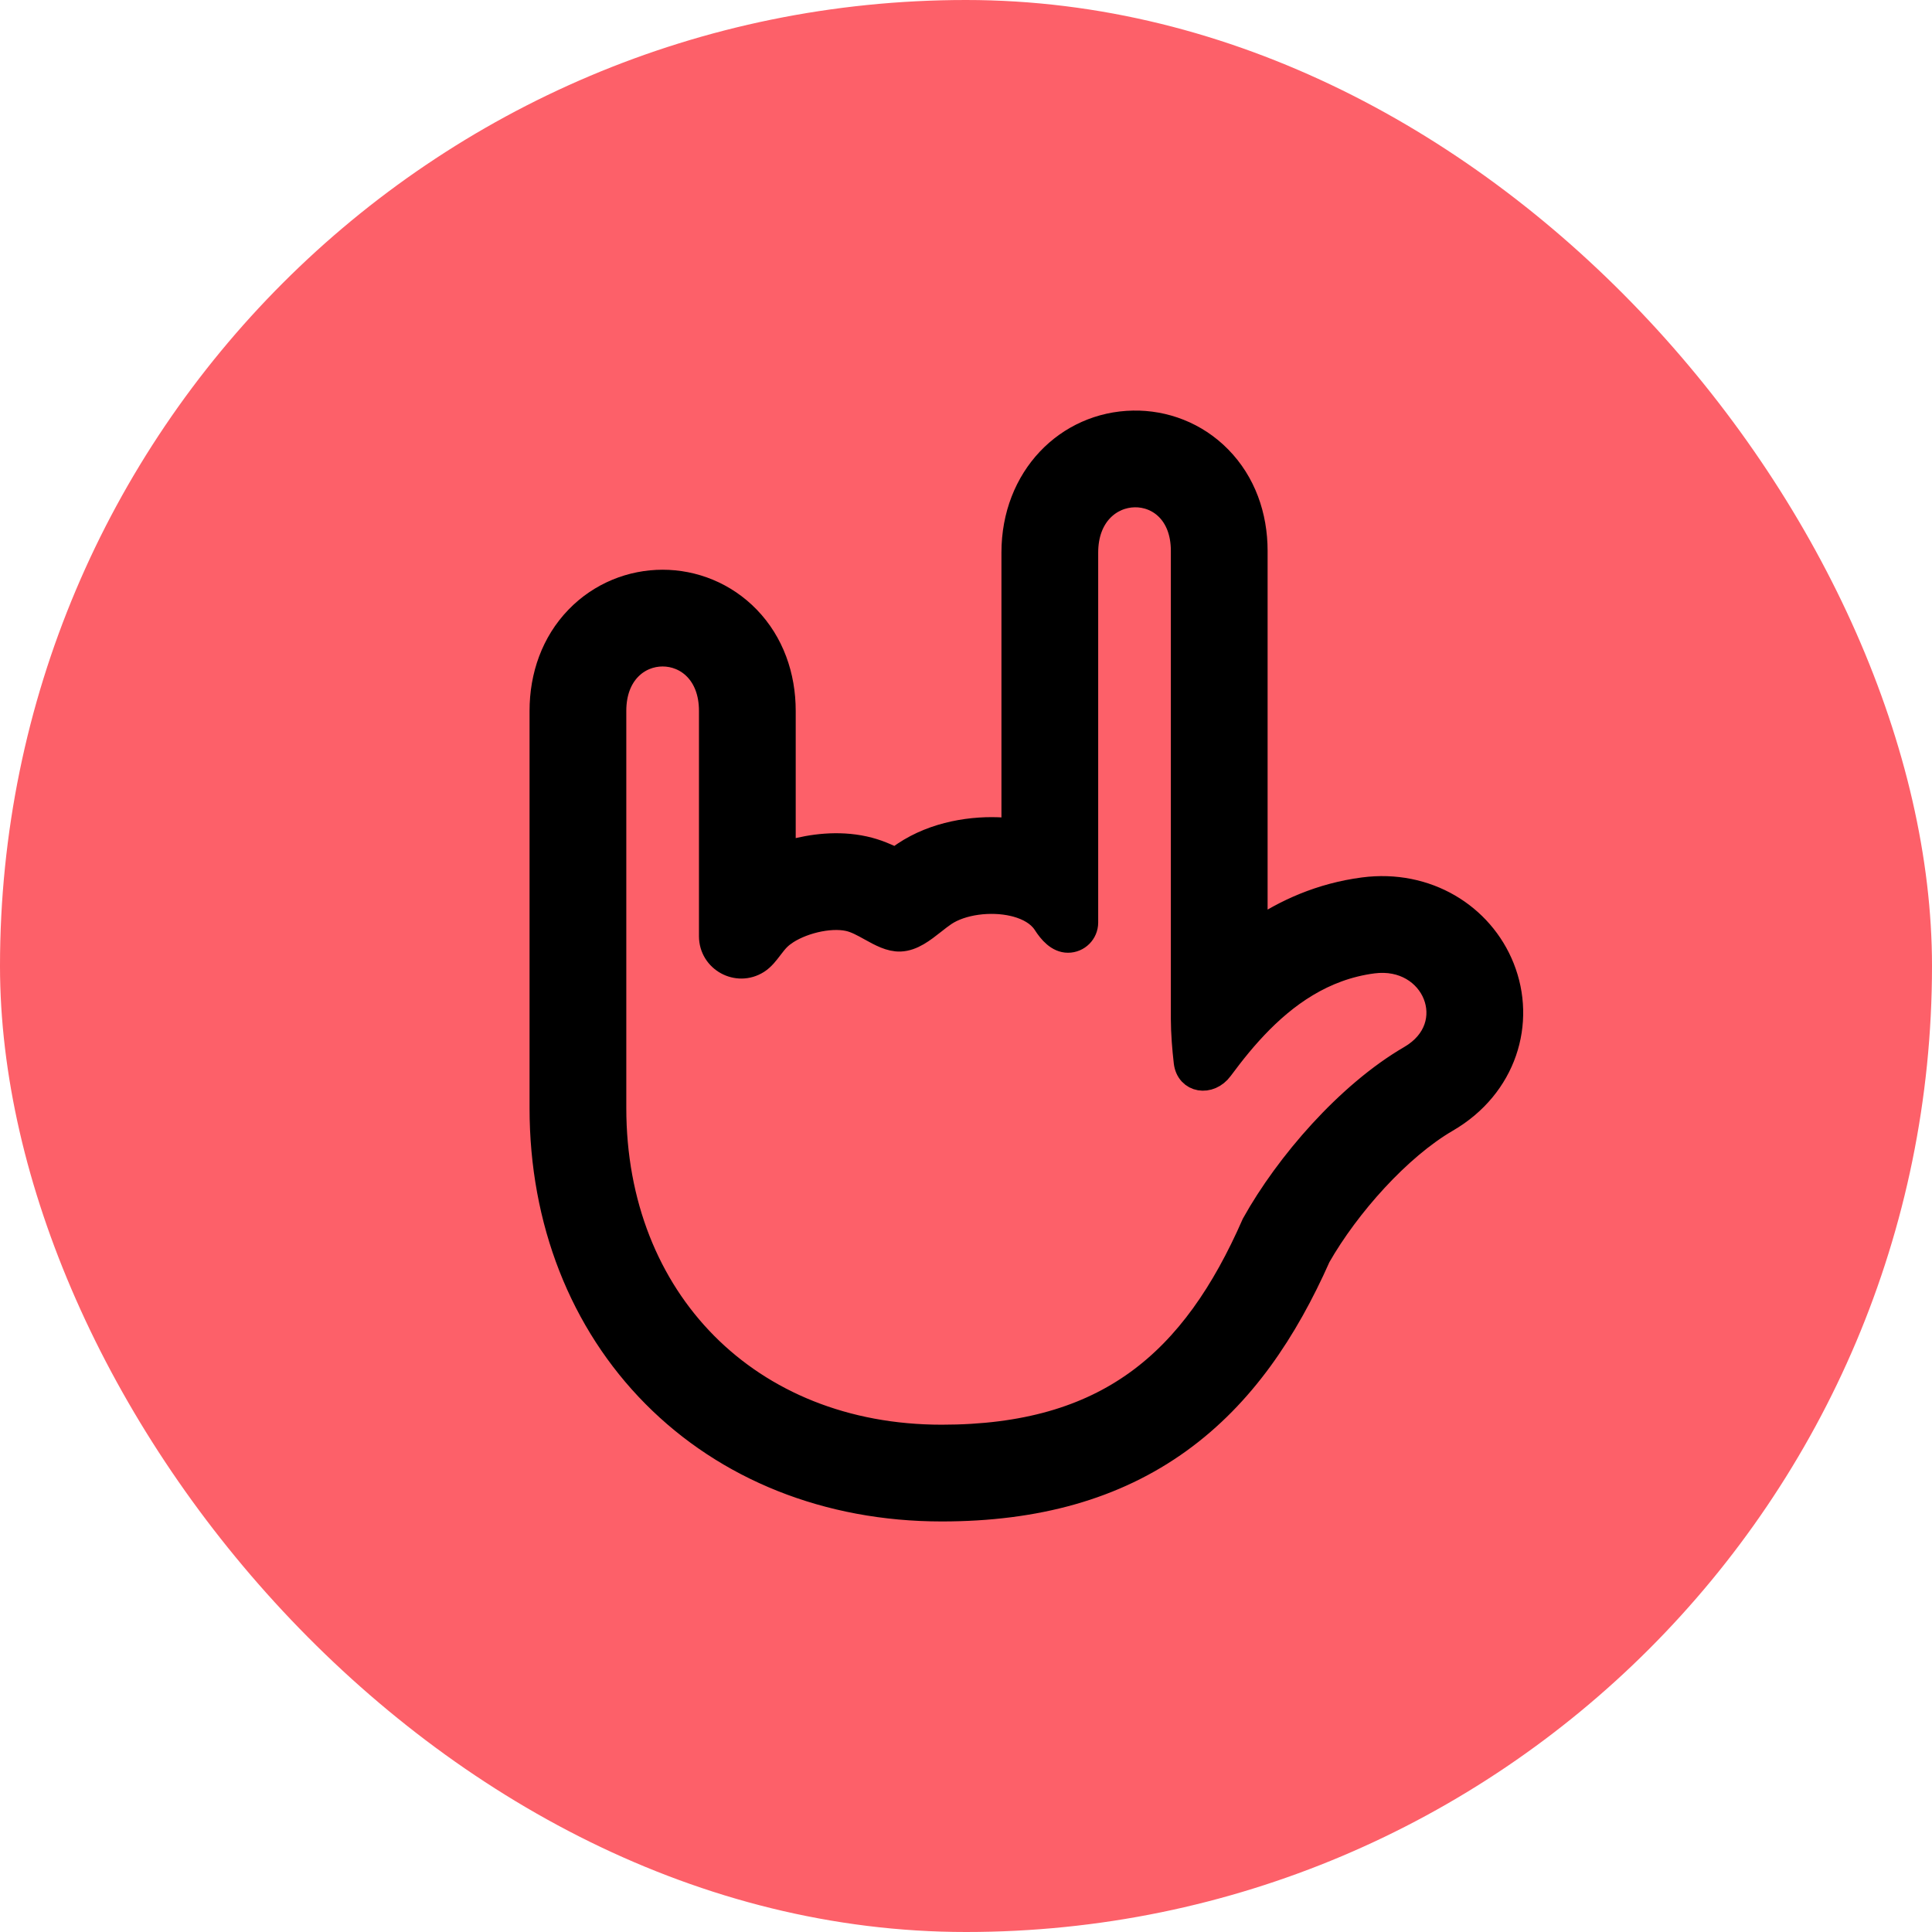
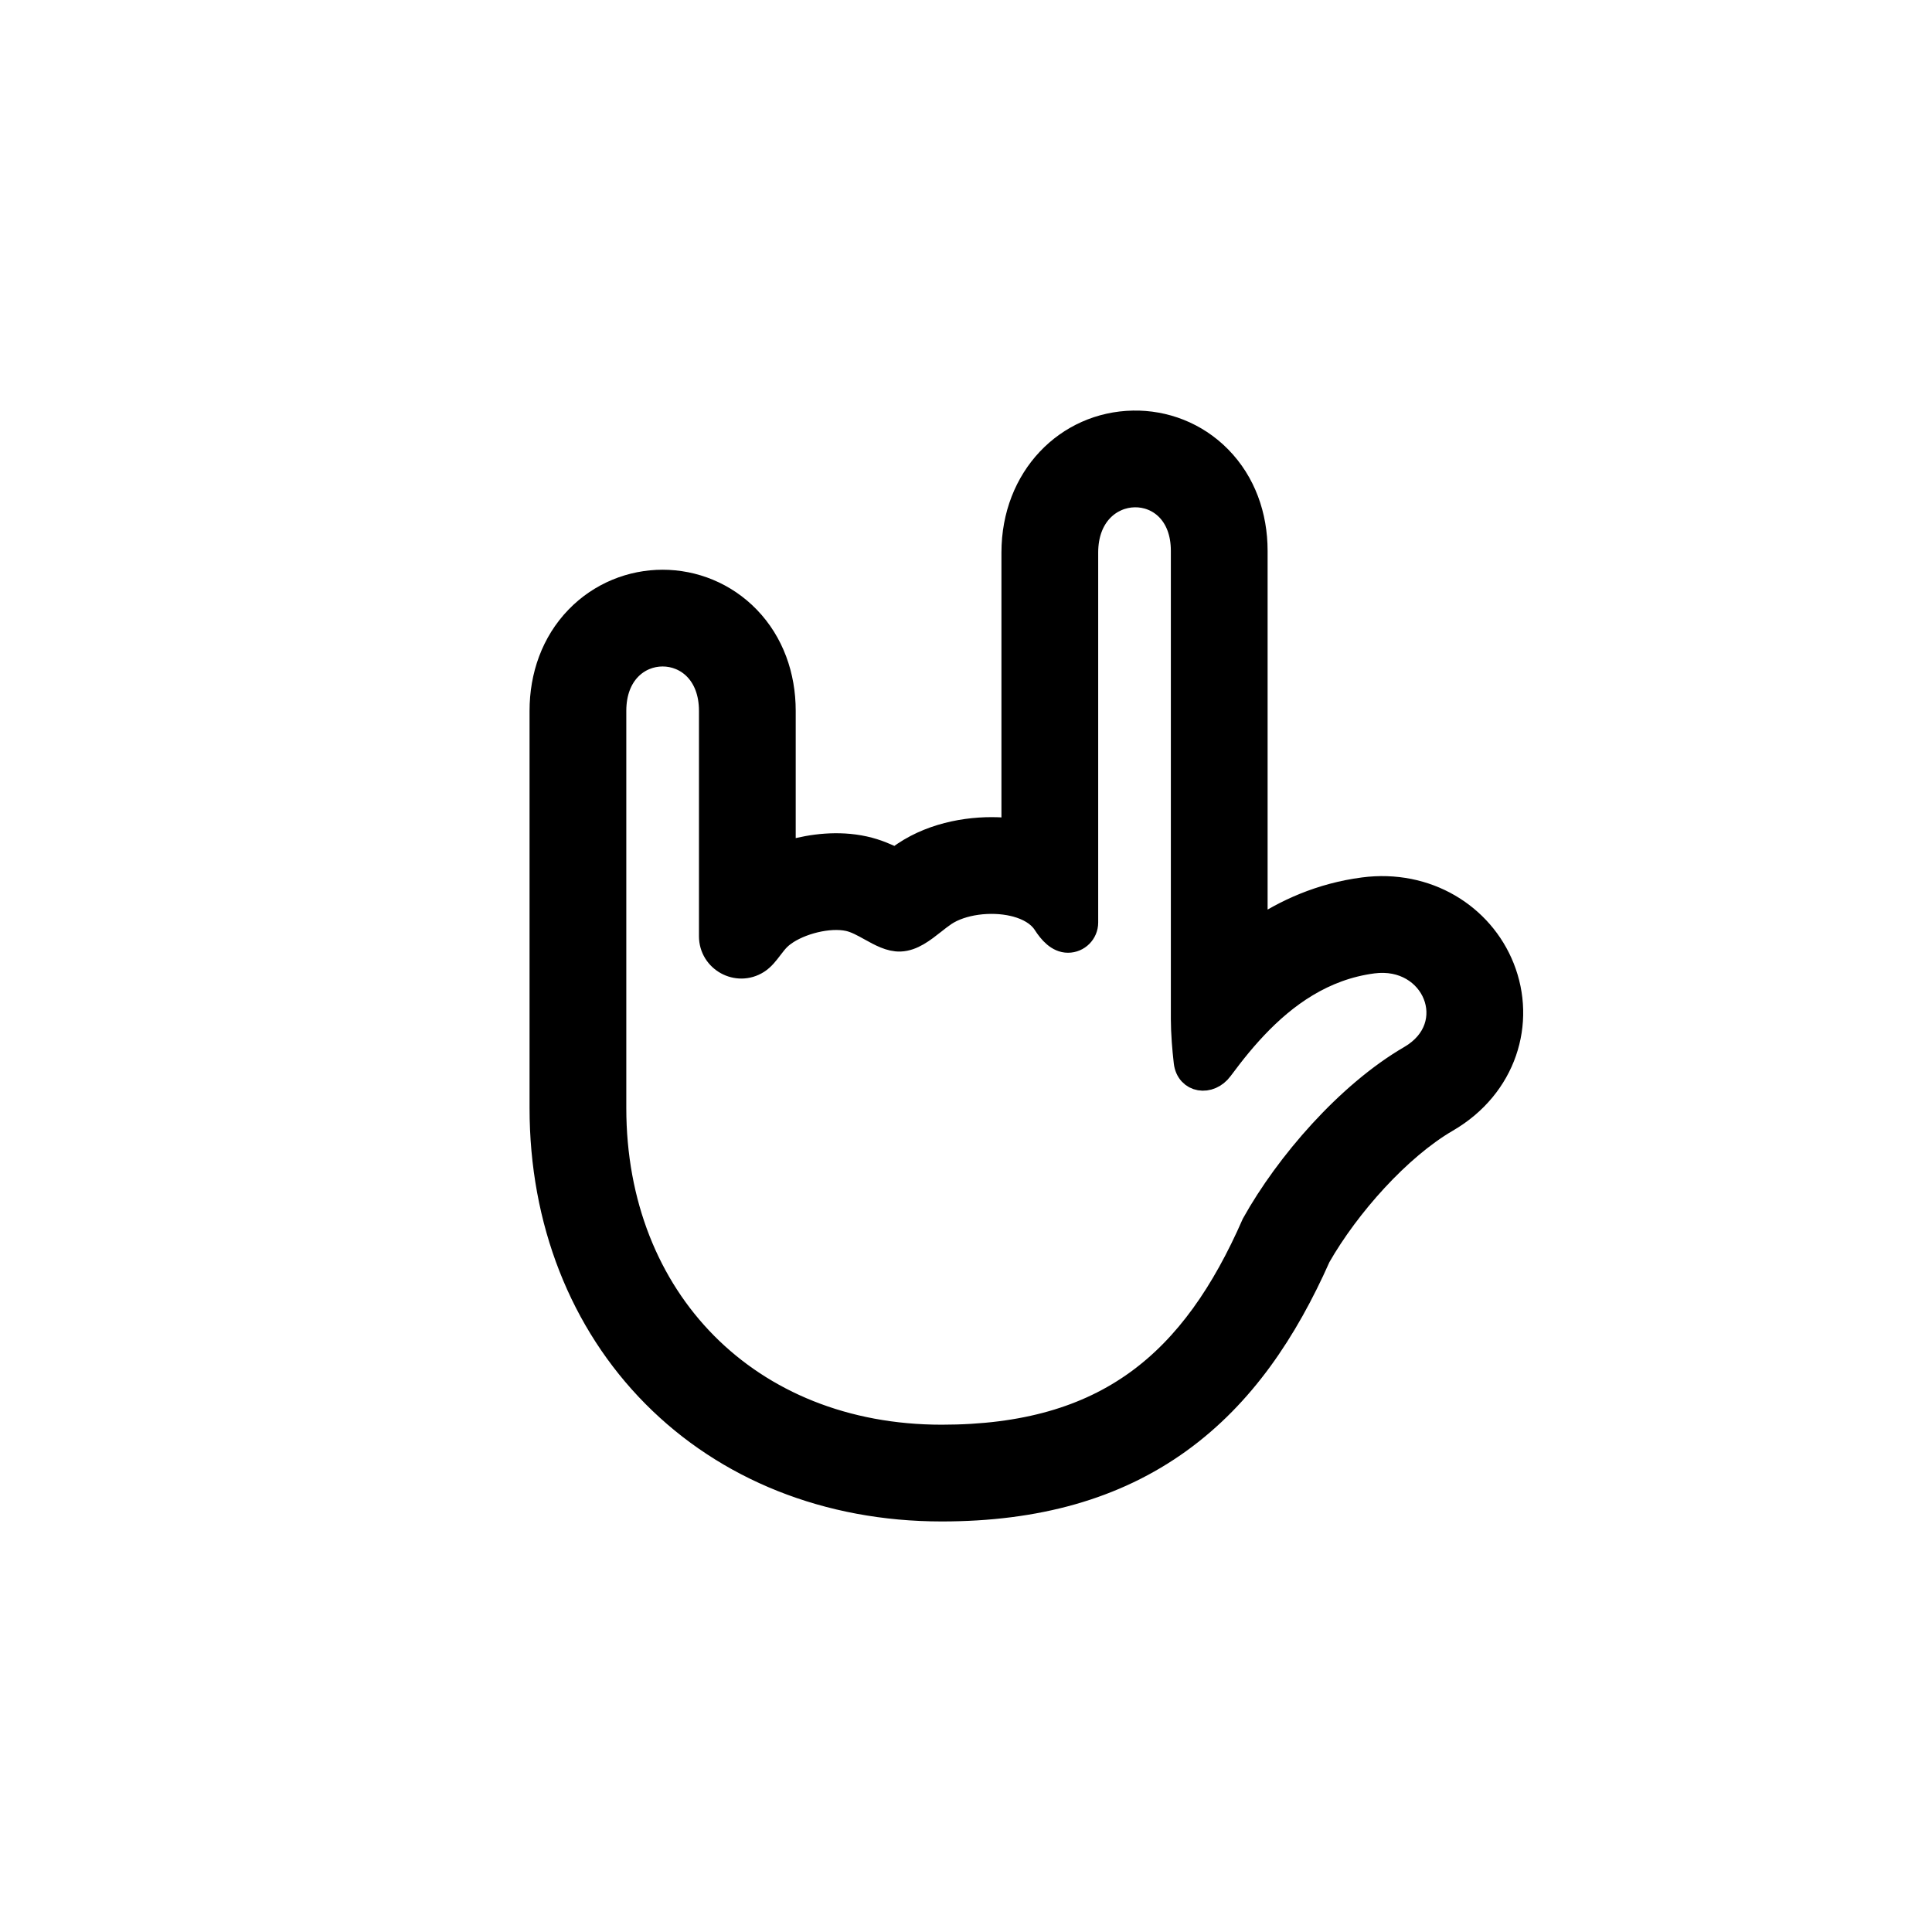
<svg xmlns="http://www.w3.org/2000/svg" width="64" height="64" viewBox="0 0 64 64" fill="none">
-   <rect width="64" height="64" rx="32" fill="#FD6069" />
  <path fill-rule="evenodd" clip-rule="evenodd" d="M37.54 14.001C35.348 14.04 33.574 15.826 33.574 18.304V27.515C33.457 27.5 33.345 27.489 33.242 27.482C32.236 27.414 30.969 27.6 29.953 28.282C29.851 28.351 29.753 28.422 29.667 28.486C29.647 28.476 29.627 28.466 29.607 28.456C29.389 28.347 29.046 28.191 28.628 28.099C27.757 27.907 26.878 28.029 26.221 28.212C26.136 28.235 26.049 28.262 25.959 28.292V23.548C25.959 22.391 25.575 21.296 24.784 20.476C24.009 19.673 22.974 19.273 21.95 19.273C20.927 19.273 19.891 19.673 19.117 20.476C18.326 21.296 17.942 22.391 17.942 23.548V36.705C17.942 40.453 19.265 43.803 21.663 46.223C24.064 48.645 27.409 50 31.195 50C34.317 50 36.929 49.286 39.08 47.731C41.169 46.22 42.593 44.08 43.683 41.625C44.648 39.934 46.349 38.026 47.927 37.109C49.851 35.99 50.491 33.865 49.77 32.057C49.078 30.322 47.262 29.189 45.168 29.463C43.756 29.648 42.573 30.183 41.591 30.855V18.247C41.591 17.09 41.206 15.989 40.401 15.169C39.613 14.365 38.564 13.982 37.54 14.001ZM35.378 31.161C35.71 31.161 35.979 30.892 35.979 30.56V29.716V28.857V28.528V18.304C35.979 15.81 39.186 15.753 39.186 18.247V33.109V33.457V33.767C39.186 33.973 39.197 34.225 39.216 34.498C39.232 34.718 39.254 34.952 39.281 35.184C39.355 35.813 40.07 35.916 40.446 35.406C40.542 35.277 40.641 35.145 40.744 35.013C40.952 34.744 41.177 34.47 41.42 34.202C41.478 34.138 41.537 34.074 41.597 34.011C42.573 32.981 43.83 32.063 45.48 31.848C47.52 31.581 48.51 33.988 46.718 35.029C44.647 36.234 42.637 38.561 41.53 40.547C39.531 45.11 36.682 47.595 31.195 47.595C24.796 47.595 20.347 43.051 20.347 36.705V23.548C20.347 21.054 23.554 21.054 23.554 23.548V30.029V30.031V31.012C23.554 31.803 24.427 32.282 25.094 31.858C25.27 31.746 25.402 31.572 25.533 31.4C25.618 31.289 25.703 31.178 25.798 31.084C25.823 31.06 25.85 31.036 25.878 31.012C25.903 30.991 25.93 30.97 25.957 30.95L25.959 30.949C26.498 30.55 27.464 30.305 28.11 30.448C28.351 30.501 28.592 30.635 28.835 30.77C29.162 30.951 29.491 31.134 29.823 31.121C30.226 31.106 30.585 30.823 30.928 30.553C31.051 30.455 31.173 30.36 31.293 30.279C31.858 29.9 32.809 29.775 33.574 29.954C33.607 29.962 33.639 29.97 33.67 29.978C34.063 30.086 34.399 30.277 34.594 30.56C34.601 30.57 34.608 30.58 34.614 30.59C34.794 30.87 35.046 31.161 35.378 31.161Z" fill="black" stroke="black" stroke-width="0.8" />
</svg>